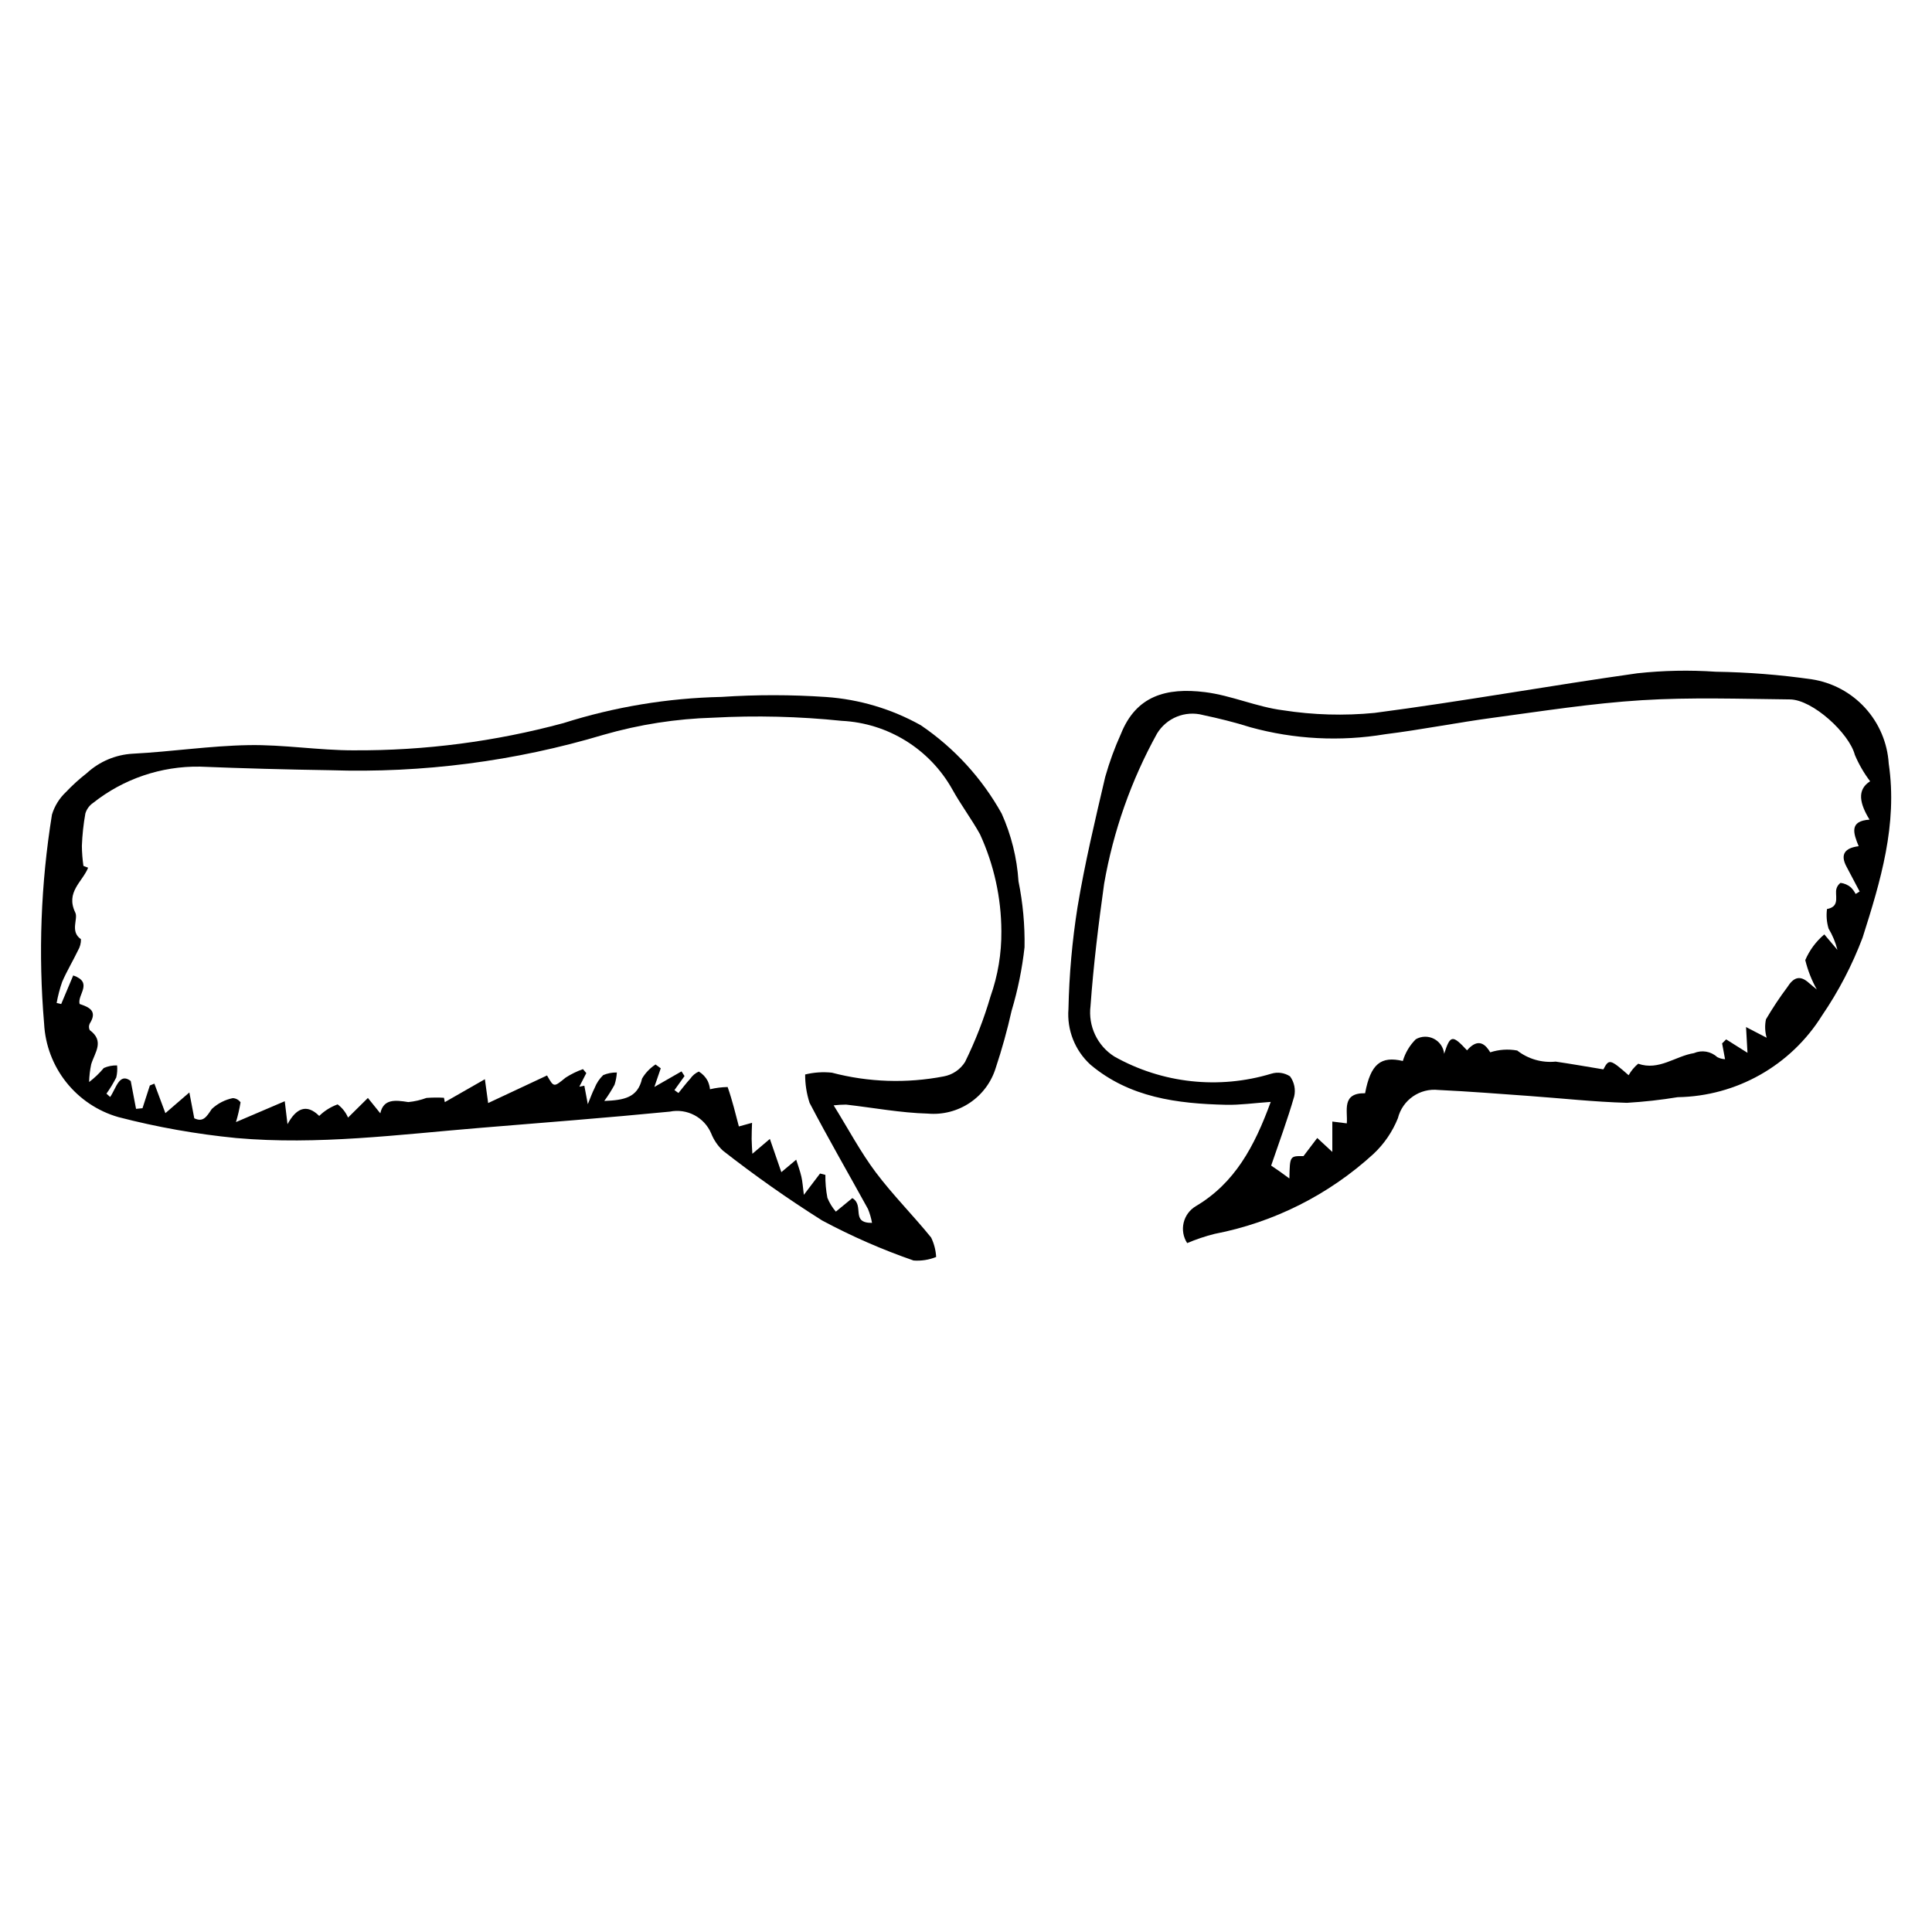
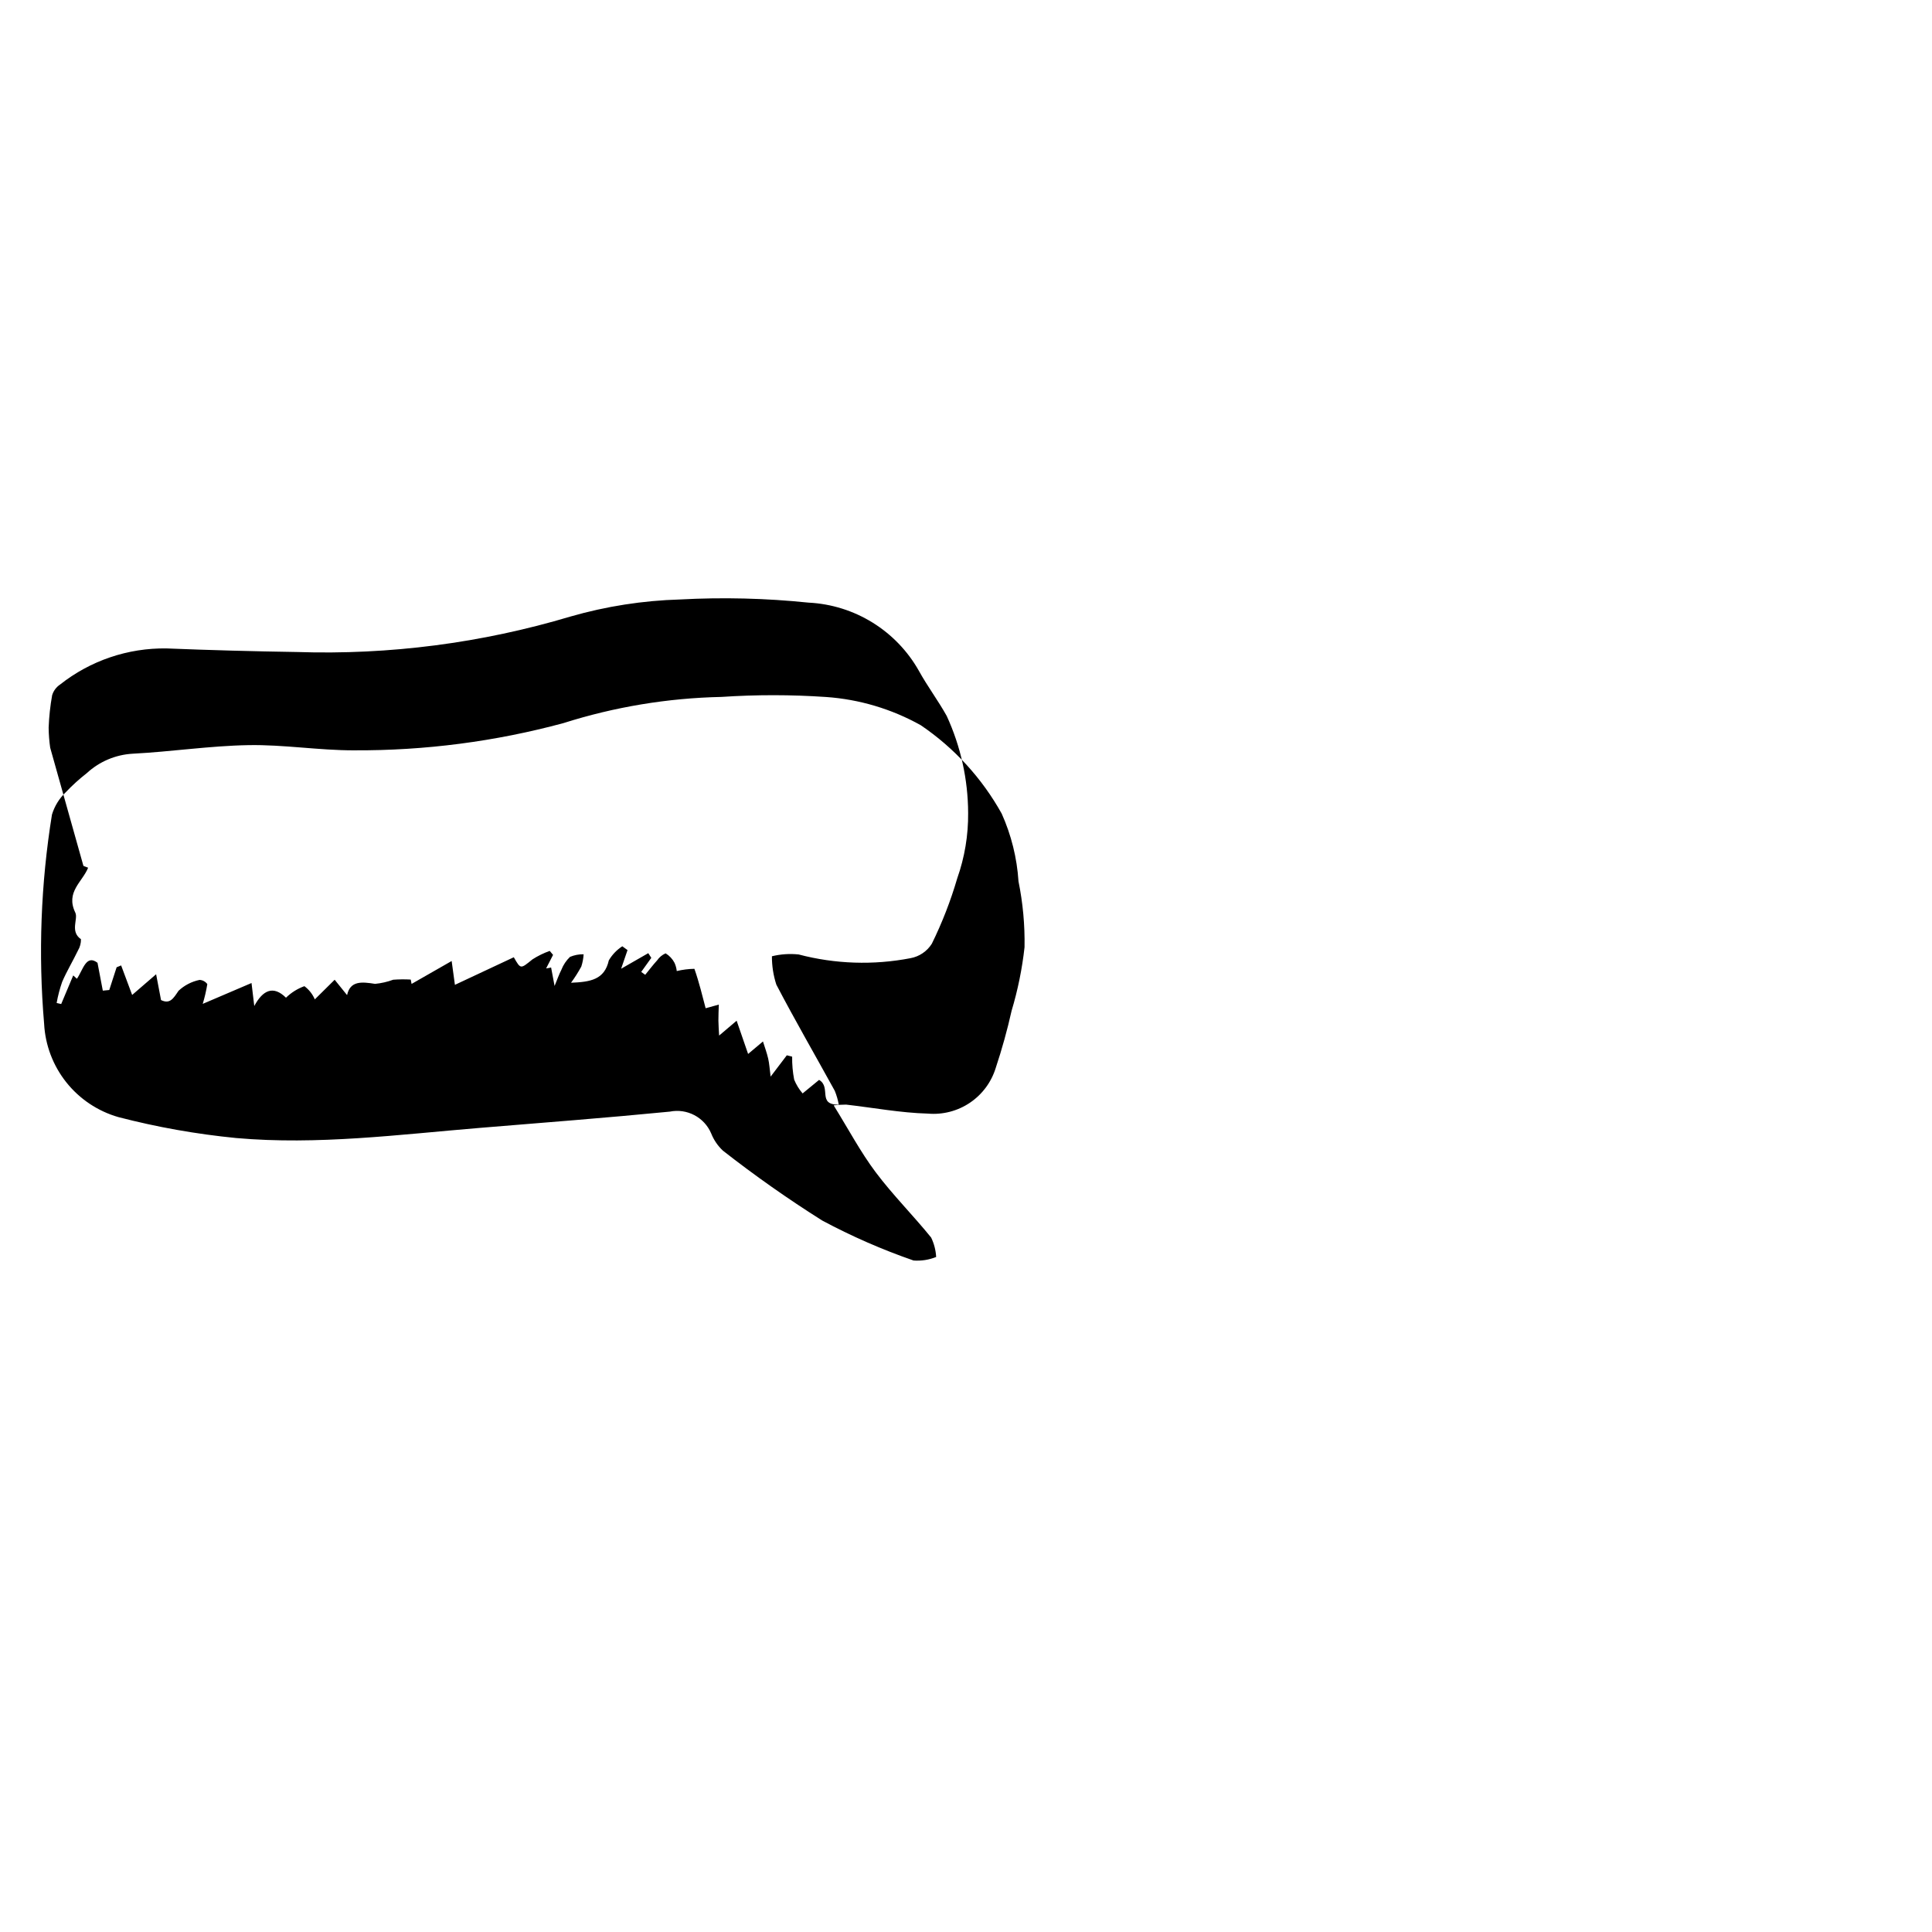
<svg xmlns="http://www.w3.org/2000/svg" fill="#000000" width="800px" height="800px" version="1.1" viewBox="144 144 512 512">
  <g>
-     <path d="m364.93 436.93c3.984 6.43 7.141 12.398 11.141 17.73 4.531 6.039 9.93 11.422 14.691 17.301v0.004c0.781 1.609 1.23 3.359 1.328 5.148-1.898 0.766-3.945 1.086-5.988 0.934-8.336-2.887-16.434-6.43-24.215-10.598-9.074-5.719-17.852-11.898-26.301-18.508-1.367-1.277-2.434-2.848-3.121-4.586-1.828-4.277-6.406-6.68-10.961-5.762-16.77 1.641-33.574 2.926-50.367 4.312-21.477 1.773-42.957 4.594-64.523 2.688-10.547-1.031-20.992-2.887-31.246-5.551-5.445-1.562-10.27-4.785-13.797-9.219s-5.582-9.859-5.879-15.52c-1.574-18.492-0.879-37.105 2.078-55.426 0.688-2.269 1.957-4.32 3.68-5.949 1.715-1.812 3.566-3.492 5.539-5.027 3.336-3.078 7.633-4.902 12.164-5.16 10.242-0.527 20.449-2.094 30.691-2.273 9.316-0.168 18.66 1.395 27.988 1.379v-0.004c18.738 0.102 37.402-2.324 55.492-7.215 13.551-4.301 27.652-6.637 41.867-6.938 9.23-0.617 18.492-0.609 27.719 0.02 8.82 0.613 17.391 3.172 25.109 7.484 8.879 6.023 16.223 14.047 21.438 23.422 2.543 5.668 4.051 11.742 4.453 17.941 1.168 5.75 1.707 11.609 1.602 17.473-0.633 5.699-1.777 11.332-3.426 16.824-1.145 5.113-2.547 10.164-4.199 15.133-1.156 3.777-3.574 7.043-6.848 9.25-3.277 2.207-7.211 3.223-11.145 2.879-7.238-0.195-14.441-1.559-21.664-2.383h-0.004c-1.102 0.004-2.203 0.07-3.297 0.195zm-198.82-63.457 1.242 0.48c-1.516 3.793-6.031 6.438-3.391 11.906 0.809 1.676-1.488 4.984 1.5 7.047l-0.004-0.004c0.02 1.031-0.246 2.051-0.77 2.941-1.352 2.812-2.977 5.5-4.211 8.359-0.637 1.828-1.125 3.699-1.465 5.602l1.207 0.277 3.188-7.582c5.394 1.883 1.031 5.102 1.691 7.566 2.445 0.828 4.832 1.793 2.703 5.164-0.293 0.555-0.297 1.215-0.012 1.773 3.992 2.91 1.312 5.953 0.379 9.043-0.328 1.551-0.512 3.125-0.551 4.707 1.434-1.086 2.742-2.336 3.891-3.719 1.109-0.488 2.312-0.723 3.523-0.684 0.105 1.066 0.031 2.141-0.219 3.184-0.758 1.492-1.625 2.93-2.598 4.293l0.977 0.887c1.617-2.328 2.422-6.566 5.457-4.238l1.406 7.383 1.711-0.168 1.949-6.023 1.195-0.492 2.922 7.824 6.352-5.484 1.301 6.84c2.336 1.129 3.234-0.352 4.637-2.457l-0.004 0.004c1.559-1.461 3.488-2.457 5.578-2.887 0.82 0.039 1.574 0.449 2.055 1.113-0.289 1.77-0.695 3.519-1.215 5.238l12.93-5.527 0.73 6.09c2.262-4.195 5.023-5.539 8.402-2.199v0.004c1.391-1.359 3.055-2.402 4.883-3.059 1.211 0.902 2.164 2.109 2.758 3.5l5.262-5.203 3.289 4.074c0.84-3.867 3.922-3.535 7.418-2.981h0.004c1.641-0.16 3.258-0.527 4.805-1.098 1.547-0.117 3.094-0.133 4.641-0.043l0.227 1.156 10.621-6.074 0.863 6.316c5.633-2.641 10.621-4.977 15.605-7.312 1.852 3.234 1.766 3.129 4.949 0.559 1.434-0.918 2.969-1.668 4.574-2.238l0.883 1.055-1.844 3.594 1.324-0.254 0.922 4.898c0.707-1.711 1.168-3.062 1.816-4.312l-0.004-0.004c0.504-1.281 1.277-2.441 2.273-3.394 1.145-0.48 2.375-0.715 3.613-0.691-0.066 1.105-0.273 2.203-0.617 3.258-0.809 1.488-1.719 2.922-2.719 4.289 5.188-0.215 8.863-0.82 10.012-5.93 0.883-1.508 2.109-2.789 3.574-3.738l1.383 1.012-1.695 4.941 7.195-4.125 0.801 1.238-2.672 3.727 1.059 0.766c1.039-1.273 2.035-2.59 3.141-3.805h0.004c0.562-0.828 1.344-1.48 2.258-1.883 1 0.605 1.816 1.469 2.356 2.504 0.316 0.691 0.52 1.434 0.602 2.191 1.531-0.367 3.102-0.566 4.676-0.594 1.262 3.582 2.141 7.301 2.977 10.449l3.492-0.965c-0.039 1.422-0.121 2.84-0.109 4.262 0.012 1.273 0.121 2.547 0.191 3.945l4.641-3.938 3.039 8.809 3.938-3.309c0.469 1.508 1.027 2.992 1.379 4.527 0.309 1.336 0.383 2.723 0.652 4.789l4.289-5.648 1.414 0.359c-0.031 2.039 0.148 4.078 0.535 6.086 0.543 1.332 1.297 2.566 2.238 3.656l4.367-3.586c3.32 1.961-0.578 6.633 5.219 6.566-0.227-1.258-0.582-2.484-1.062-3.668-5.16-9.387-10.535-18.66-15.492-28.152v-0.004c-0.785-2.422-1.18-4.957-1.168-7.504 2.312-0.566 4.707-0.73 7.078-0.48 9.684 2.547 19.812 2.883 29.645 0.988 2.336-0.426 4.383-1.812 5.648-3.82 2.742-5.574 5-11.379 6.742-17.344 1.965-5.559 2.941-11.418 2.887-17.316-0.031-8.879-1.969-17.648-5.676-25.715-2.262-4.066-5.09-7.82-7.34-11.895-5.996-10.68-17.059-17.531-29.293-18.137-11.309-1.168-22.695-1.449-34.051-0.836-9.816 0.285-19.562 1.801-29.004 4.516-23.504 7.035-48 10.215-72.523 9.406-11.512-0.172-23.023-0.488-34.531-0.949-10.238-0.156-20.219 3.231-28.246 9.586-0.996 0.668-1.73 1.66-2.082 2.809-0.512 2.844-0.82 5.719-0.93 8.602 0.02 1.777 0.156 3.551 0.41 5.309z" />
-     <path d="m458.61 473.43c-1.031-1.594-1.367-3.535-0.934-5.379 0.434-1.844 1.598-3.434 3.231-4.402 10.285-6.094 15.523-15.75 19.848-27.633-4.438 0.305-8.148 0.852-11.848 0.766-12.914-0.297-25.555-1.902-35.926-10.633-4.117-3.758-6.269-9.211-5.828-14.77 0.188-9.035 0.988-18.051 2.402-26.98 1.93-11.613 4.668-23.102 7.356-34.574h0.004c1.098-3.875 2.484-7.668 4.144-11.34 4.019-10.074 11.984-12.34 22.273-11.066 6.996 0.867 13.715 3.938 20.711 4.812 8.008 1.246 16.141 1.48 24.207 0.695 23.289-3.043 46.426-7.227 69.684-10.504h0.004c6.879-0.746 13.812-0.883 20.715-0.41 8.527 0.129 17.035 0.801 25.477 2.008 5.438 0.836 10.426 3.504 14.137 7.566s5.922 9.27 6.266 14.762c2.391 16.164-2.188 31.223-6.922 46.121-2.754 7.289-6.363 14.223-10.758 20.656-8.25 13.238-22.652 21.387-38.246 21.637-4.461 0.73-8.957 1.23-13.469 1.496-8.699-0.246-17.375-1.207-26.062-1.832-7.938-0.566-15.875-1.199-23.824-1.574v0.004c-4.965-0.57-9.582 2.629-10.793 7.477-1.441 3.586-3.648 6.816-6.465 9.461-11.812 10.82-26.395 18.16-42.121 21.199-2.481 0.625-4.906 1.441-7.262 2.438zm80.32-50.555c2.305-0.75 4.762-0.914 7.148-0.477 2.891 2.254 6.539 3.309 10.188 2.941 4.059 0.59 8.098 1.309 12.645 2.055 1.48-2.805 1.75-2.785 6.691 1.547 0.656-1.16 1.512-2.191 2.535-3.047 5.481 1.934 9.844-2.019 14.766-2.801 2.082-0.902 4.504-0.492 6.176 1.047 0.641 0.336 1.352 0.527 2.078 0.559l-0.781-4.191 1.074-1.062 5.652 3.559-0.383-6.824 5.461 2.828h0.004c-0.461-1.582-0.523-3.254-0.188-4.867 1.727-2.945 3.613-5.793 5.66-8.527 1.555-2.461 3.231-3.352 5.664-1.184 0.695 0.621 1.434 1.195 2.152 1.789-1.363-2.445-2.394-5.062-3.059-7.785 1.133-2.629 2.859-4.961 5.051-6.809l3.481 4.106h-0.004c-0.504-1.988-1.297-3.891-2.348-5.648-0.504-1.68-0.648-3.445-0.418-5.18 3.113-0.594 2.34-2.766 2.402-4.754v-0.004c0.051-0.863 0.484-1.66 1.184-2.176 0.996 0.121 1.941 0.527 2.715 1.172 0.52 0.516 0.953 1.109 1.285 1.762l1.062-0.645c-1.16-2.199-2.305-4.402-3.481-6.59-1.754-3.277-0.398-4.969 3.227-5.414-1.445-3.496-2.508-6.691 2.875-7.043-2.574-4.203-3.438-7.894 0.156-10.164-1.633-2.156-2.992-4.504-4.047-6.996-1.496-5.742-11.188-14.633-17.191-14.699-13.105-0.141-26.254-0.602-39.312 0.211-13.195 0.82-26.32 2.898-39.449 4.66-9.539 1.277-18.996 3.176-28.547 4.359h0.008c-11.895 1.984-24.074 1.352-35.699-1.855-4.121-1.301-8.34-2.344-12.57-3.238l0.004-0.004c-4.703-1.238-9.66 0.766-12.18 4.926-6.848 12.395-11.582 25.844-14.012 39.797-1.5 10.758-2.828 21.559-3.606 32.383-0.668 5.312 1.793 10.535 6.316 13.402 12.672 7.121 27.699 8.762 41.609 4.543 1.676-0.512 3.488-0.25 4.953 0.711 1.121 1.531 1.523 3.473 1.098 5.32-1.785 6.211-4.047 12.285-6.106 18.328 0.449 0.309 1.312 0.883 2.16 1.477 0.809 0.566 1.602 1.156 2.672 1.934 0.121-5.973 0.121-5.973 3.734-5.922l3.648-4.809 3.996 3.699v-8.051l3.836 0.48c0.289-3.281-1.48-8.098 4.848-7.984 1.473-7.836 4.223-9.906 10.004-8.547 0.641-2.176 1.82-4.16 3.43-5.758 1.48-0.855 3.289-0.898 4.809-0.121 1.52 0.777 2.539 2.273 2.711 3.973 1.621-5.043 2.188-5.07 6.062-0.918 3.082-3.57 5.016-1.371 6.148 0.527z" />
+     <path d="m364.93 436.93c3.984 6.43 7.141 12.398 11.141 17.73 4.531 6.039 9.93 11.422 14.691 17.301v0.004c0.781 1.609 1.23 3.359 1.328 5.148-1.898 0.766-3.945 1.086-5.988 0.934-8.336-2.887-16.434-6.43-24.215-10.598-9.074-5.719-17.852-11.898-26.301-18.508-1.367-1.277-2.434-2.848-3.121-4.586-1.828-4.277-6.406-6.68-10.961-5.762-16.77 1.641-33.574 2.926-50.367 4.312-21.477 1.773-42.957 4.594-64.523 2.688-10.547-1.031-20.992-2.887-31.246-5.551-5.445-1.562-10.27-4.785-13.797-9.219s-5.582-9.859-5.879-15.52c-1.574-18.492-0.879-37.105 2.078-55.426 0.688-2.269 1.957-4.32 3.68-5.949 1.715-1.812 3.566-3.492 5.539-5.027 3.336-3.078 7.633-4.902 12.164-5.16 10.242-0.527 20.449-2.094 30.691-2.273 9.316-0.168 18.66 1.395 27.988 1.379v-0.004c18.738 0.102 37.402-2.324 55.492-7.215 13.551-4.301 27.652-6.637 41.867-6.938 9.23-0.617 18.492-0.609 27.719 0.02 8.82 0.613 17.391 3.172 25.109 7.484 8.879 6.023 16.223 14.047 21.438 23.422 2.543 5.668 4.051 11.742 4.453 17.941 1.168 5.75 1.707 11.609 1.602 17.473-0.633 5.699-1.777 11.332-3.426 16.824-1.145 5.113-2.547 10.164-4.199 15.133-1.156 3.777-3.574 7.043-6.848 9.25-3.277 2.207-7.211 3.223-11.145 2.879-7.238-0.195-14.441-1.559-21.664-2.383h-0.004c-1.102 0.004-2.203 0.07-3.297 0.195zm-198.82-63.457 1.242 0.48c-1.516 3.793-6.031 6.438-3.391 11.906 0.809 1.676-1.488 4.984 1.5 7.047l-0.004-0.004c0.02 1.031-0.246 2.051-0.77 2.941-1.352 2.812-2.977 5.5-4.211 8.359-0.637 1.828-1.125 3.699-1.465 5.602l1.207 0.277 3.188-7.582l0.977 0.887c1.617-2.328 2.422-6.566 5.457-4.238l1.406 7.383 1.711-0.168 1.949-6.023 1.195-0.492 2.922 7.824 6.352-5.484 1.301 6.84c2.336 1.129 3.234-0.352 4.637-2.457l-0.004 0.004c1.559-1.461 3.488-2.457 5.578-2.887 0.82 0.039 1.574 0.449 2.055 1.113-0.289 1.77-0.695 3.519-1.215 5.238l12.93-5.527 0.73 6.09c2.262-4.195 5.023-5.539 8.402-2.199v0.004c1.391-1.359 3.055-2.402 4.883-3.059 1.211 0.902 2.164 2.109 2.758 3.5l5.262-5.203 3.289 4.074c0.84-3.867 3.922-3.535 7.418-2.981h0.004c1.641-0.16 3.258-0.527 4.805-1.098 1.547-0.117 3.094-0.133 4.641-0.043l0.227 1.156 10.621-6.074 0.863 6.316c5.633-2.641 10.621-4.977 15.605-7.312 1.852 3.234 1.766 3.129 4.949 0.559 1.434-0.918 2.969-1.668 4.574-2.238l0.883 1.055-1.844 3.594 1.324-0.254 0.922 4.898c0.707-1.711 1.168-3.062 1.816-4.312l-0.004-0.004c0.504-1.281 1.277-2.441 2.273-3.394 1.145-0.48 2.375-0.715 3.613-0.691-0.066 1.105-0.273 2.203-0.617 3.258-0.809 1.488-1.719 2.922-2.719 4.289 5.188-0.215 8.863-0.82 10.012-5.93 0.883-1.508 2.109-2.789 3.574-3.738l1.383 1.012-1.695 4.941 7.195-4.125 0.801 1.238-2.672 3.727 1.059 0.766c1.039-1.273 2.035-2.59 3.141-3.805h0.004c0.562-0.828 1.344-1.48 2.258-1.883 1 0.605 1.816 1.469 2.356 2.504 0.316 0.691 0.52 1.434 0.602 2.191 1.531-0.367 3.102-0.566 4.676-0.594 1.262 3.582 2.141 7.301 2.977 10.449l3.492-0.965c-0.039 1.422-0.121 2.84-0.109 4.262 0.012 1.273 0.121 2.547 0.191 3.945l4.641-3.938 3.039 8.809 3.938-3.309c0.469 1.508 1.027 2.992 1.379 4.527 0.309 1.336 0.383 2.723 0.652 4.789l4.289-5.648 1.414 0.359c-0.031 2.039 0.148 4.078 0.535 6.086 0.543 1.332 1.297 2.566 2.238 3.656l4.367-3.586c3.32 1.961-0.578 6.633 5.219 6.566-0.227-1.258-0.582-2.484-1.062-3.668-5.16-9.387-10.535-18.66-15.492-28.152v-0.004c-0.785-2.422-1.18-4.957-1.168-7.504 2.312-0.566 4.707-0.73 7.078-0.48 9.684 2.547 19.812 2.883 29.645 0.988 2.336-0.426 4.383-1.812 5.648-3.82 2.742-5.574 5-11.379 6.742-17.344 1.965-5.559 2.941-11.418 2.887-17.316-0.031-8.879-1.969-17.648-5.676-25.715-2.262-4.066-5.09-7.82-7.34-11.895-5.996-10.68-17.059-17.531-29.293-18.137-11.309-1.168-22.695-1.449-34.051-0.836-9.816 0.285-19.562 1.801-29.004 4.516-23.504 7.035-48 10.215-72.523 9.406-11.512-0.172-23.023-0.488-34.531-0.949-10.238-0.156-20.219 3.231-28.246 9.586-0.996 0.668-1.73 1.66-2.082 2.809-0.512 2.844-0.82 5.719-0.93 8.602 0.02 1.777 0.156 3.551 0.41 5.309z" />
  </g>
</svg>